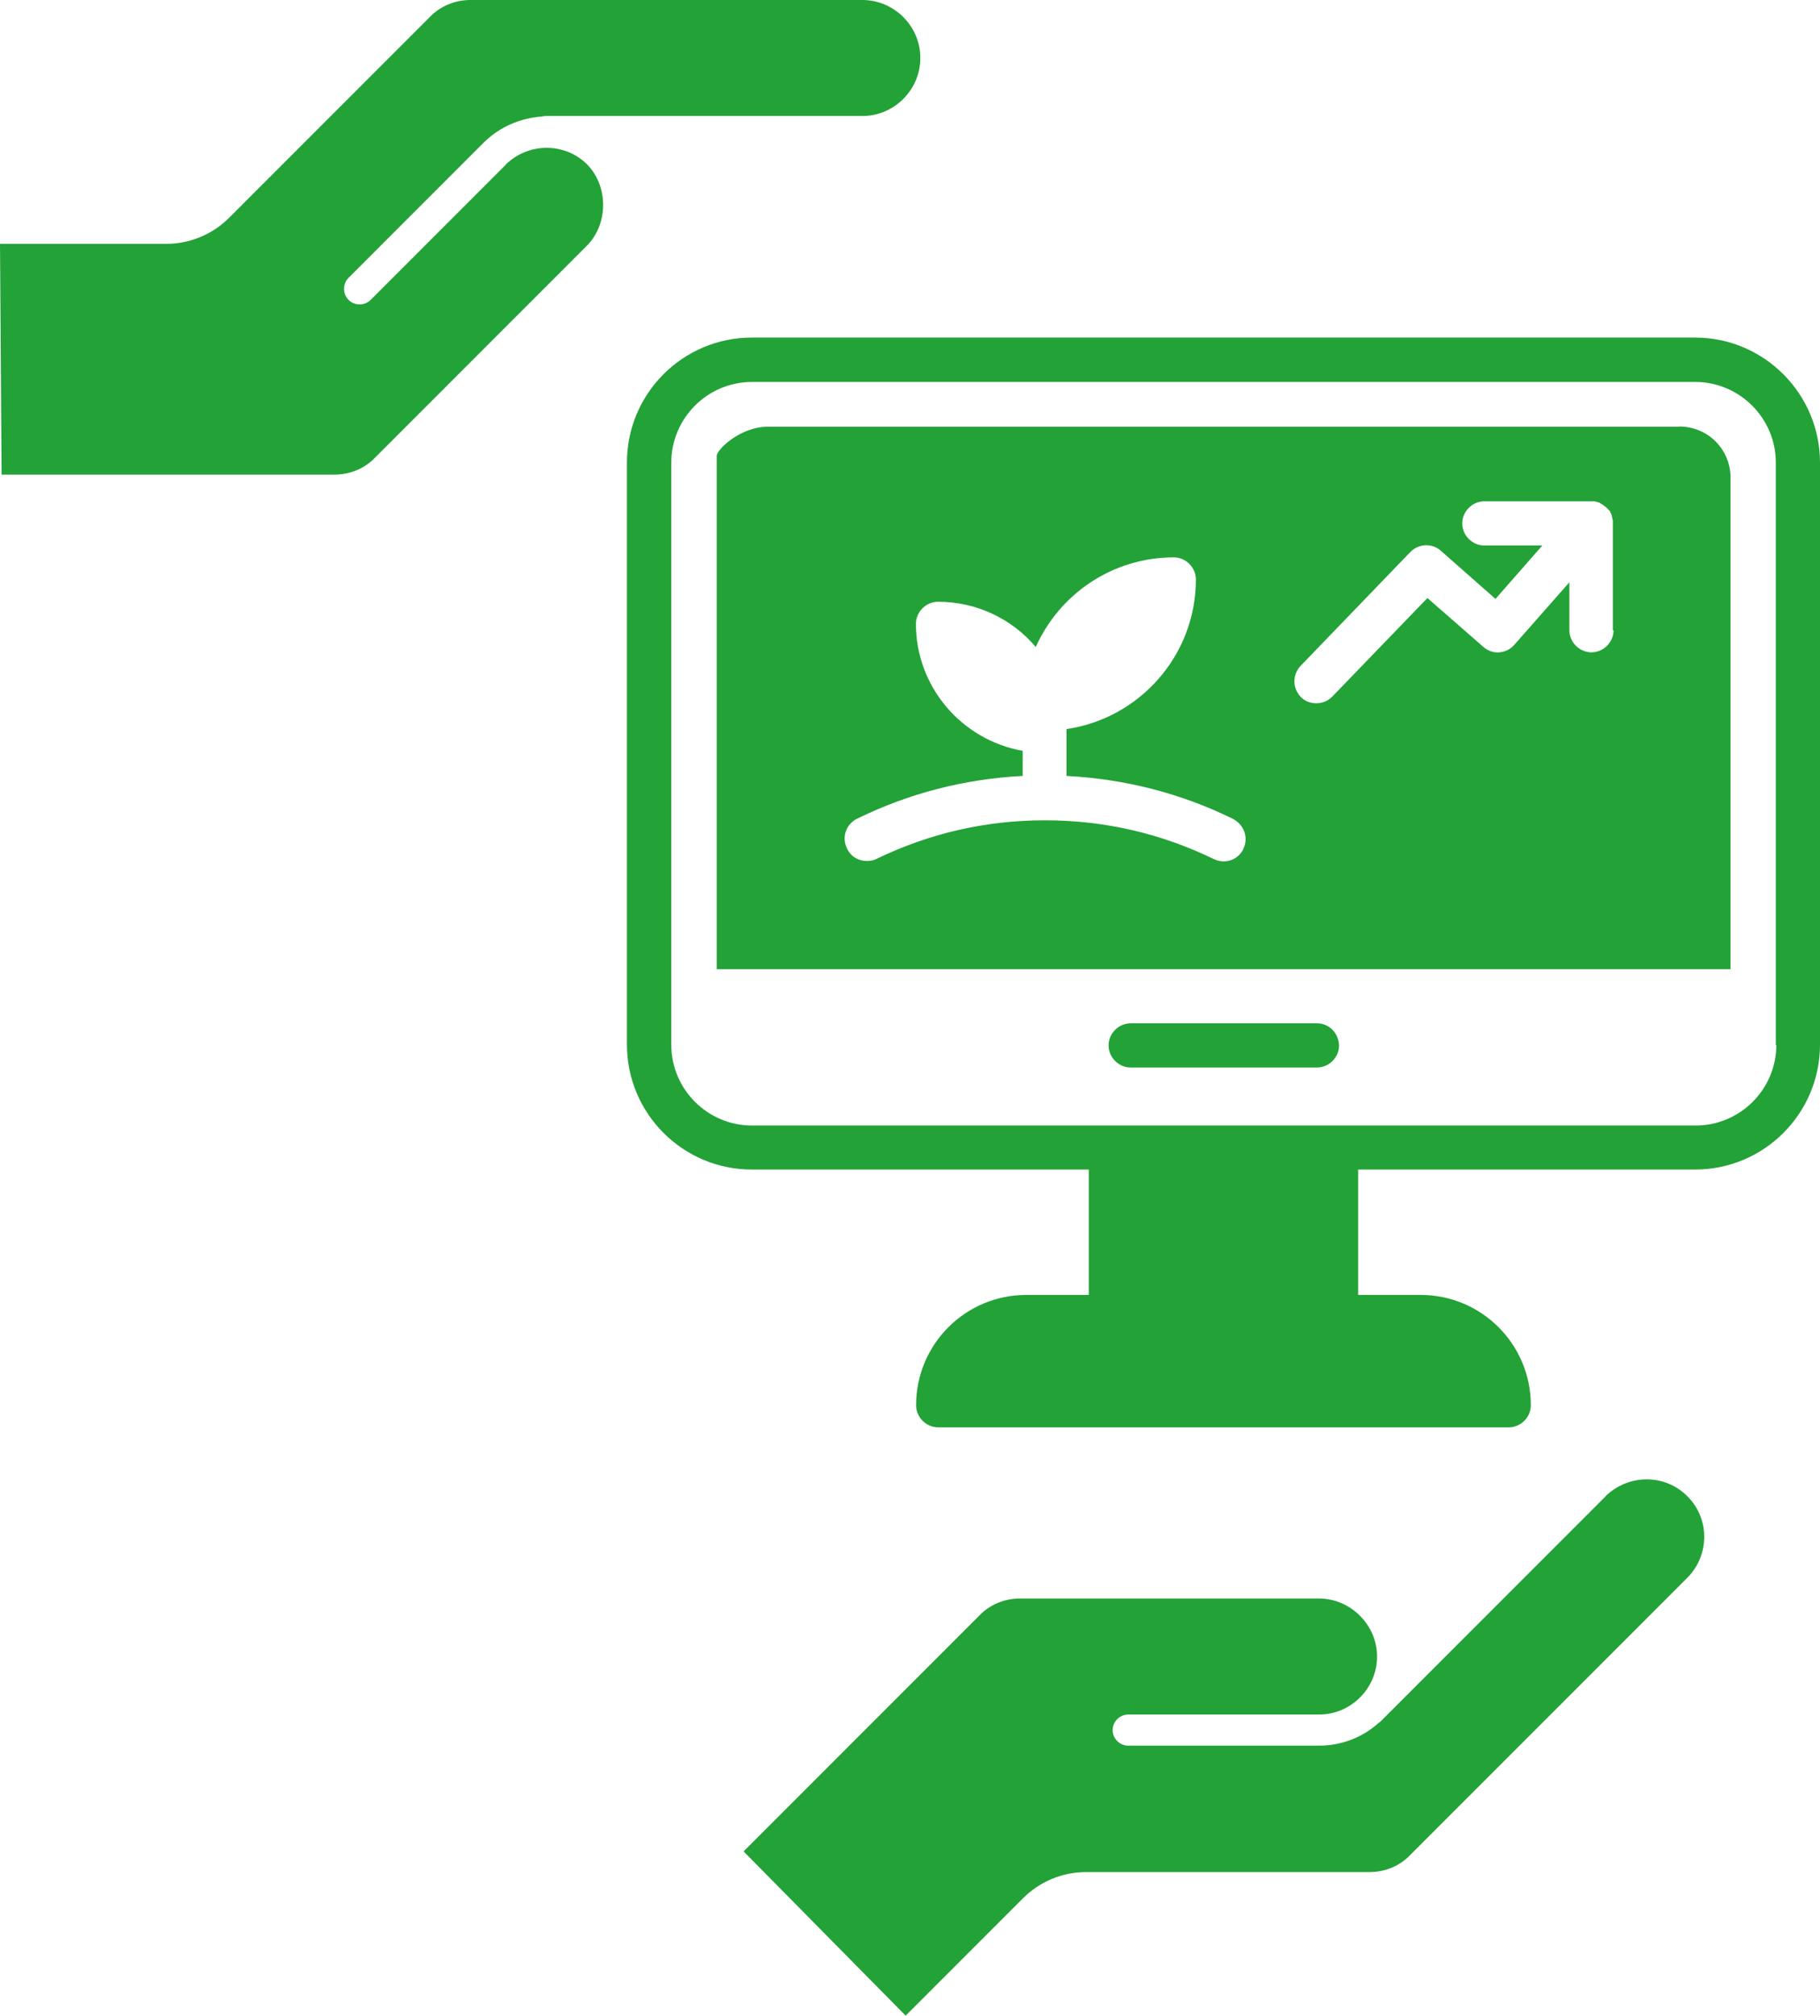
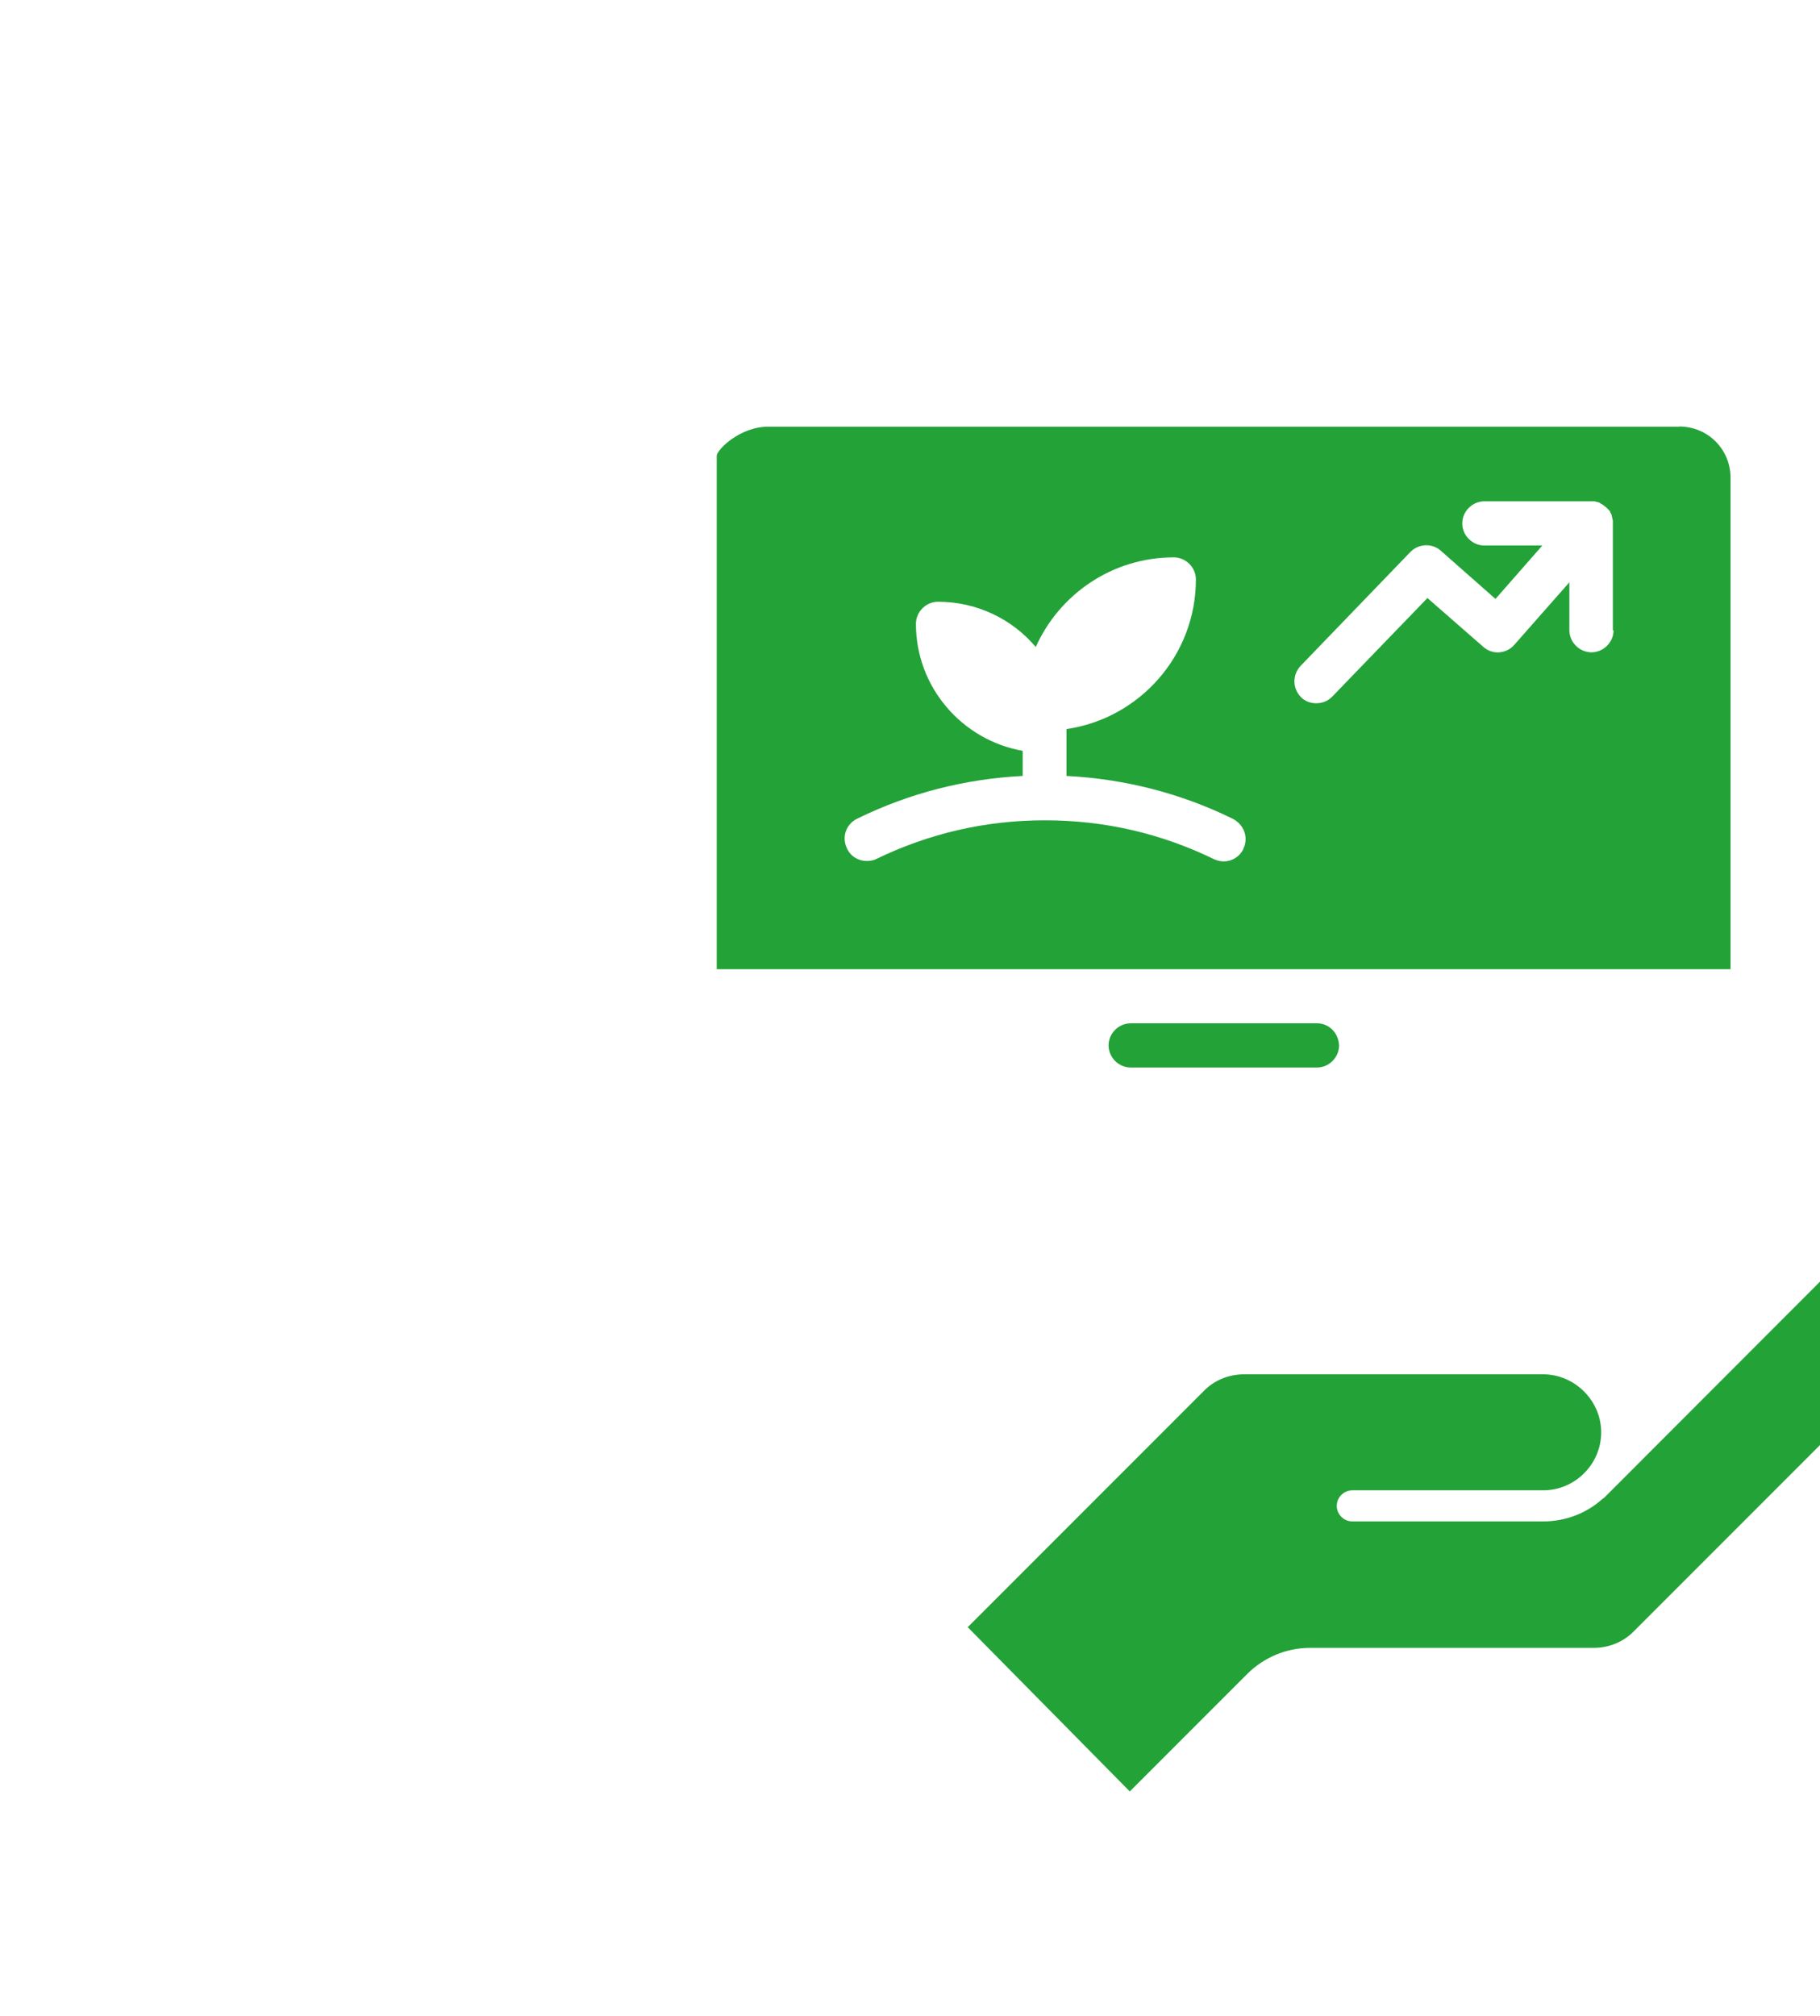
<svg xmlns="http://www.w3.org/2000/svg" id="b" data-name="Layer 2" width="102.97" height="114" viewBox="0 0 102.97 114">
  <defs>
    <style>
      .d {
        fill: #23a238;
        stroke-width: 0px;
      }
    </style>
  </defs>
  <g id="c" data-name="Laag 1">
    <g>
      <path class="d" d="m74.51,57.87h-10.54c-.68,0-1.25.57-1.25,1.25s.57,1.25,1.25,1.25h10.54c.68,0,1.25-.57,1.25-1.25-.03-.71-.57-1.25-1.25-1.25Z" />
      <path class="d" d="m95,24.13h-51.54c-1.6,0-2.91,1.31-2.91,1.65v29.03h57.36v-27.78c0-1.62-1.28-2.91-2.91-2.91Zm-24.65,23.88c-.31.63-1.05.88-1.68.57-2.99-1.45-6.18-2.19-9.55-2.19s-6.55.74-9.55,2.19c-.17.09-.37.11-.54.11-.46,0-.91-.26-1.11-.71-.31-.63-.06-1.37.57-1.68,2.96-1.45,6.1-2.25,9.37-2.42v-1.42c-3.42-.6-6.04-3.59-6.04-7.18,0-.68.57-1.25,1.25-1.25,2.22,0,4.22,1,5.53,2.56,1.34-2.99,4.33-5.07,7.81-5.07.68,0,1.25.57,1.25,1.25,0,4.3-3.19,7.86-7.32,8.46v2.65c3.28.17,6.44.97,9.4,2.42.66.34.91,1.08.6,1.71Zm20.94-12.37c0,.68-.57,1.25-1.25,1.25s-1.25-.57-1.25-1.25v-2.71l-3.11,3.53c-.23.26-.51.4-.85.43s-.66-.09-.91-.31l-3.16-2.76-5.39,5.58c-.26.26-.57.37-.91.37-.31,0-.63-.11-.85-.34-.48-.48-.51-1.25-.03-1.77l6.21-6.44c.46-.48,1.23-.51,1.71-.09l3.11,2.74,2.65-3.02h-3.28c-.68,0-1.25-.57-1.25-1.25s.57-1.25,1.25-1.25h6.24s.09.03.11.03.09.03.11.03.09.03.11.06c.03.03.06.03.11.06.03.03.09.06.11.09s.03.03.06.03l.03.03s.06.06.09.09c.03.03.06.06.09.09.03.03.06.06.06.11.03.03.03.06.06.11.03.03.03.09.03.11s.03.09.03.11,0,.09.03.11v6.24h.06Z" />
-       <path class="d" d="m95.91,19.09h-53.37c-3.9,0-7.07,3.16-7.07,7.07v32.91c0,3.9,3.16,7.07,7.07,7.07h19.06v7.09h-3.53c-3.45,0-6.24,2.79-6.24,6.24,0,.68.57,1.25,1.25,1.25h32.28c.68,0,1.25-.57,1.25-1.25,0-3.45-2.79-6.24-6.24-6.24h-3.53v-7.09h19.06c3.9,0,7.07-3.16,7.07-7.07V26.16c0-3.88-3.16-7.07-7.07-7.07Zm4.59,40c0,2.51-2.05,4.56-4.56,4.56h-53.4c-2.51,0-4.56-2.05-4.56-4.56V26.16c0-2.51,2.05-4.56,4.56-4.56h53.37c2.51,0,4.56,2.05,4.56,4.56v32.94h.03Z" />
-       <path class="d" d="m90.84,84.62l-12.68,12.68c-.06.06-.11.11-.17.14-.88.8-2.08,1.28-3.36,1.28h-10.8c-.48,0-.88-.4-.88-.88s.4-.88.88-.88h10.8c1.8,0,3.28-1.48,3.28-3.28s-1.51-3.28-3.28-3.28h-16.92c-.88,0-1.71.34-2.31.97l-13.33,13.33,9.17,9.29,6.64-6.64c.94-.94,2.22-1.48,3.56-1.48h16.04c.88,0,1.71-.34,2.31-.97l15.67-15.67c1.28-1.28,1.28-3.36,0-4.62-1.28-1.28-3.33-1.25-4.62,0Z" />
-       <path class="d" d="m28.61,9.32l-7.64,7.64c-.34.34-.91.34-1.25,0s-.34-.91,0-1.25l7.64-7.64c.91-.91,2.11-1.4,3.31-1.48.09-.03.14-.03.23-.03h17.89c1.8,0,3.28-1.48,3.28-3.28s-1.48-3.28-3.28-3.28h-22.17c-.88,0-1.71.34-2.31.97l-11.34,11.34c-.94.94-2.22,1.48-3.56,1.48H0l.09,13.05h18.83c.88,0,1.71-.34,2.31-.97l11.97-11.97c1.23-1.23,1.23-3.39,0-4.62-1.25-1.23-3.31-1.23-4.59.03Z" />
+       <path class="d" d="m90.84,84.62c-.06.06-.11.11-.17.14-.88.8-2.08,1.28-3.36,1.28h-10.8c-.48,0-.88-.4-.88-.88s.4-.88.88-.88h10.8c1.8,0,3.28-1.48,3.28-3.28s-1.51-3.28-3.28-3.28h-16.92c-.88,0-1.71.34-2.31.97l-13.33,13.33,9.17,9.29,6.64-6.64c.94-.94,2.22-1.48,3.56-1.48h16.04c.88,0,1.71-.34,2.31-.97l15.67-15.67c1.28-1.28,1.28-3.36,0-4.62-1.28-1.28-3.33-1.25-4.62,0Z" />
    </g>
  </g>
</svg>